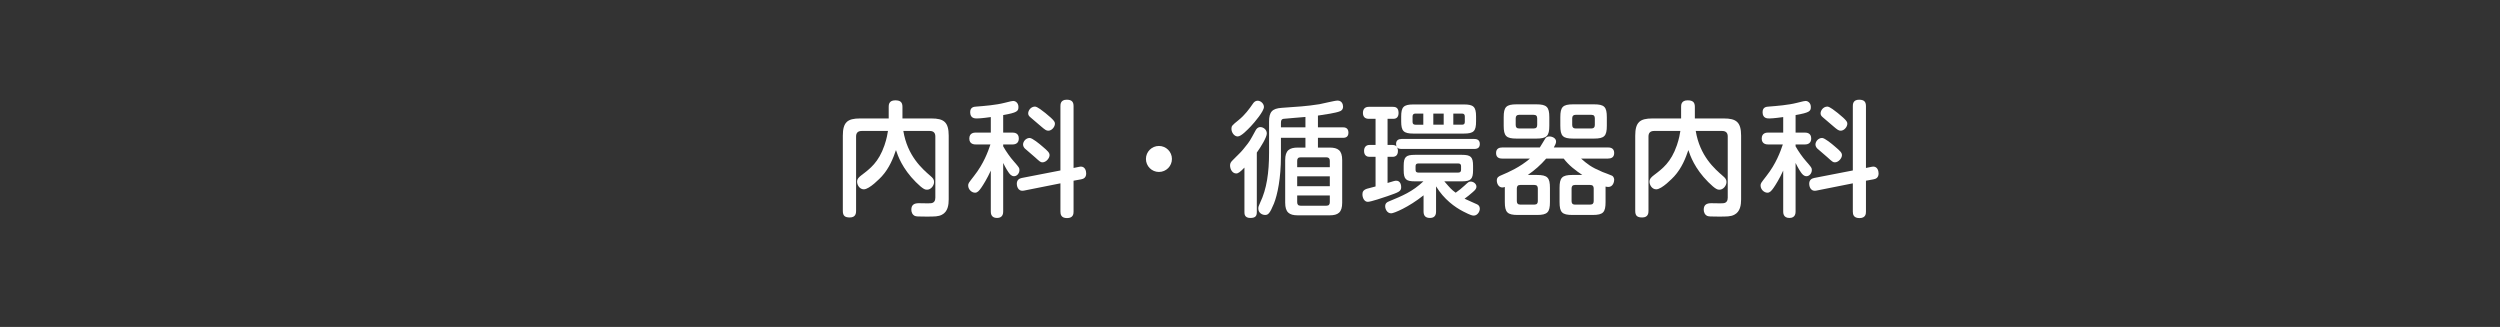
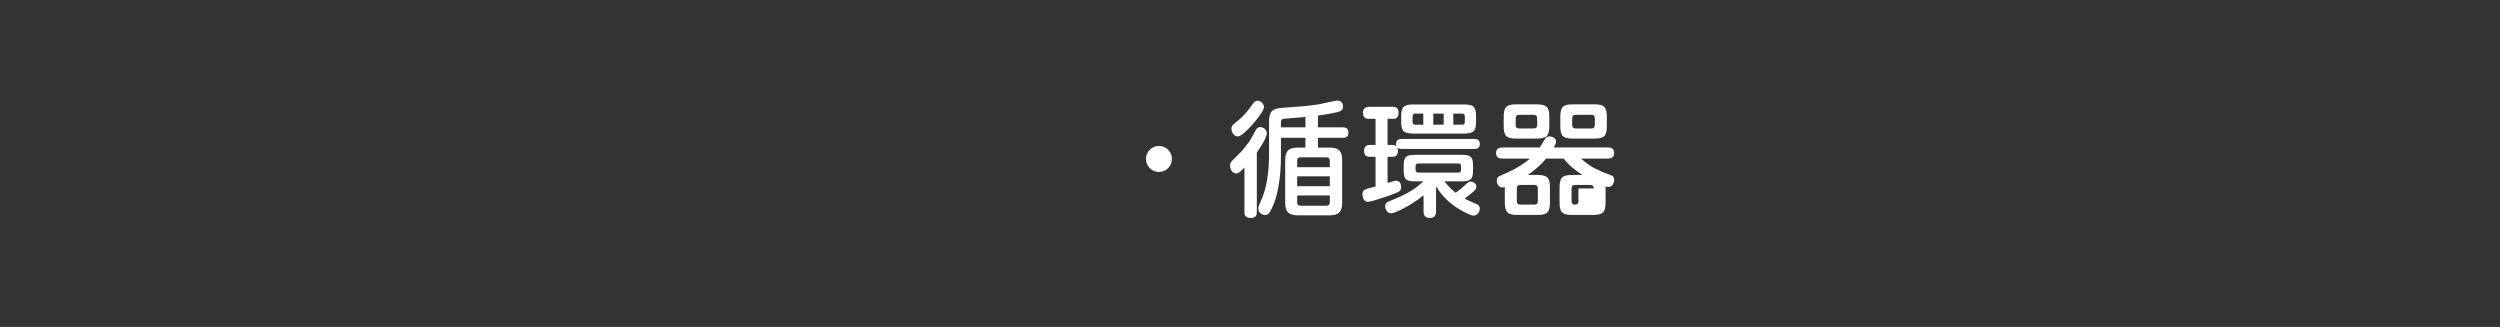
<svg xmlns="http://www.w3.org/2000/svg" id="Layer_2" viewBox="0 0 520 68">
  <rect x="0" y="0" width="520" height="68" fill="#333333" stroke="none" />
  <defs>
    <style>.cls-1{fill:#fff;}.cls-2{fill:none;}</style>
  </defs>
  <g id="Layer_2-2">
    <rect class="cls-2" width="520" height="68" />
-     <path class="cls-1" d="m179.235,27.239c-.832,0-1.17.441-1.17,1.144v15.497c0,.416-.053,1.352-1.301,1.352-.987,0-1.456-.312-1.456-1.352v-15.653c0-2.808.962-3.588,3.562-3.588h5.98v-2.418c0-.364,0-1.352,1.352-1.352,1.04,0,1.508.363,1.508,1.352v2.418h6.032c2.574,0,3.589.754,3.589,3.588v13.235c0,1.17-.183,2.573-1.404,3.197-.754.391-1.456.391-3.328.391-1.664,0-2.002-.026-2.288-.13-.546-.234-.754-.807-.754-1.301,0-1.065.649-1.352,1.56-1.352.391,0,2.185.052,2.549,0,.649-.078.884-.546.884-1.145v-12.74c0-.702-.338-1.144-1.17-1.144h-5.486c.857,5.2,3.9,7.852,5.642,9.36.494.416.755.728.755,1.248,0,.779-.677,1.611-1.456,1.611-.364,0-.78-.025-2.341-1.586-2.834-2.834-3.744-5.486-4.134-6.656-.546,1.612-1.353,3.719-2.938,5.461-.338.363-2.574,2.704-3.744,2.704-.884,0-1.403-.91-1.403-1.587,0-.624.441-.987.909-1.352,1.82-1.378,3.562-2.678,4.784-6.214.469-1.353.65-2.471.729-2.99h-5.46Z" />
-     <path class="cls-1" d="m208.662,27.577h1.924c.39,0,1.326.078,1.326,1.222,0,.884-.546,1.248-1.326,1.248h-1.924v.391c.598,1.065,1.481,2.313,2.158,3.067,1.17,1.353,1.222,1.404,1.222,1.872,0,.65-.494,1.274-1.118,1.274-.546,0-.884-.416-1.17-.832-.468-.65-.988-1.716-1.092-1.924v10.088c0,.286,0,1.353-1.274,1.353-1.3,0-1.3-1.04-1.3-1.353v-8.502c-.754,1.664-1.586,2.99-2.002,3.588-.442.624-.78,1.014-1.274,1.014-.728,0-1.43-.701-1.43-1.481,0-.468.052-.494,1.196-1.977,2.027-2.574,2.912-5.044,3.432-6.578h-3.016c-.286,0-1.379,0-1.379-1.222,0-1.248,1.066-1.248,1.379-1.248h3.094v-3.225c-.364.053-2.08.286-2.886.286-.416,0-1.404,0-1.404-1.3,0-1.066.78-1.145,1.3-1.17,1.638-.13,4.03-.312,5.851-.78,1.378-.338,1.534-.39,1.794-.39.546,0,1.092.468,1.092,1.248,0,.884-.26,1.17-3.172,1.689v3.641Zm15.782,7.124c.104-.026.234-.052.364-.052.858,0,1.118.832,1.118,1.43,0,.91-.599,1.145-1.066,1.223l-1.56.285v6.423c0,.416-.026,1.352-1.353,1.352-1.248,0-1.378-.779-1.378-1.352v-5.876l-7.566,1.508c-1.43.286-1.508-1.223-1.508-1.404,0-.858.546-1.118,1.04-1.222l8.034-1.561v-13.364c0-.364,0-1.353,1.3-1.353,1.093,0,1.431.469,1.431,1.353v12.845l1.144-.234Zm-7.645-4.264c1.171.987,1.509,1.325,1.509,1.846,0,.624-.729,1.482-1.456,1.482-.416,0-.521-.104-1.586-1.066-.572-.521-1.534-1.3-2.106-1.82-.156-.182-.364-.441-.364-.832,0-.572.546-1.352,1.378-1.352.546,0,2.028,1.222,2.626,1.742Zm.65-6.917c1.898,1.534,1.977,1.872,1.977,2.21,0,.65-.65,1.456-1.379,1.456-.416,0-.676-.182-1.586-.962-.598-.52-1.56-1.326-2.158-1.846-.312-.26-.441-.494-.441-.806,0-.547.494-1.379,1.404-1.404.52,0,1.638.936,2.184,1.352Z" />
    <path class="cls-1" d="m243.762,33.063c0,1.481-1.195,2.704-2.704,2.704-1.508,0-2.704-1.223-2.704-2.704,0-1.509,1.223-2.704,2.704-2.704,1.482,0,2.704,1.195,2.704,2.704Z" />
    <path class="cls-1" d="m258.842,34.857c-.884.91-1.274,1.222-1.716,1.222-.78,0-1.274-.857-1.274-1.664,0-.416.13-.676.521-1.065,1.794-1.769,1.897-1.872,2.651-2.835.91-1.117.91-1.144,2.133-3.38.182-.338.468-.702.987-.702.624,0,1.353.521,1.353,1.326,0,.78-1.222,2.782-2.08,3.979v12.376c0,.754-.234,1.223-1.353,1.223-1.222,0-1.222-.858-1.222-1.223v-9.256Zm4.057-12.61c0,.884-1.898,3.146-2.73,4.03-.702.728-2.002,2.105-2.73,2.105-.702,0-1.3-.806-1.3-1.586,0-.598.13-.728,1.456-1.794s2.236-2.314,3.042-3.484c.156-.233.468-.572.937-.572.702,0,1.326.65,1.326,1.301Zm1.065,3.067c0-2.054.65-2.756,2.652-2.886,3.25-.234,5.044-.312,7.826-.754.546-.078,3.146-.754,3.771-.754.91,0,1.144.806,1.144,1.248,0,.649-.416.884-.624.962-.832.364-3.198.702-4.602.91v2.444h5.174c.338,0,1.17.025,1.17,1.117,0,1.066-.858,1.066-1.17,1.066h-5.174v2.028h2.418c1.742,0,2.626.572,2.626,2.6v8.866c0,2.028-.858,2.627-2.626,2.627h-6.604c-1.794,0-2.626-.624-2.626-2.627v-8.866c0-2.027.884-2.6,2.626-2.6h1.586v-2.028h-5.096v3.796c0,4.629-.729,8.061-1.456,9.881-.885,2.158-1.248,2.366-1.847,2.366-.572,0-1.404-.391-1.404-1.353,0-.312.078-.546.391-1.222,1.352-2.809,1.846-6.24,1.846-10.349v-6.475Zm2.471,1.171h5.096v-2.158c-.728.078-4.342.338-4.576.39-.364.078-.52.234-.52.858v.91Zm3.38,8.294h6.786v-1.326c0-.494-.234-.728-.702-.728h-5.382c-.494,0-.702.233-.702.728v1.326Zm6.786,1.898h-6.786v2.054h6.786v-2.054Zm0,3.978h-6.786v1.404c0,.468.208.728.702.728h5.382c.494,0,.702-.26.702-.728v-1.404Z" />
    <path class="cls-1" d="m306.631,28.903c.364,0,1.17.052,1.17,1.04,0,.754-.442,1.04-1.17,1.04h-15.081c-.624,0-.779-.156-.962-.338.078.155.183.338.183.728,0,.937-.494,1.248-1.145,1.248h-1.014v5.435c1.378-.416,1.508-.469,1.819-.469.91,0,1.015,1.015,1.015,1.326,0,.91-.521,1.066-2.809,1.872-.832.286-3.51,1.196-4.134,1.196-.729,0-1.118-.832-1.118-1.56,0-.494.156-.91.962-1.171.286-.077,1.534-.416,1.769-.468v-6.162h-1.274c-.338,0-1.118-.13-1.118-1.222,0-.78.416-1.248,1.118-1.248h1.274v-5.435h-1.404c-.806,0-1.222-.442-1.222-1.222,0-.729.338-1.274,1.222-1.274h4.966c.416,0,1.223.026,1.223,1.248,0,.729-.286,1.248-1.093,1.248h-1.195v5.435h1.014c.572,0,.754.208.858.338-.026-.078-.104-.234-.104-.546,0-.78.521-1.04,1.17-1.04h15.081Zm-12.351,8.814c-1.82,0-2.314-.416-2.314-2.314v-.91c0-1.846.469-2.288,2.314-2.288h9.803c1.819,0,2.313.416,2.313,2.288v.91c0,1.846-.468,2.314-2.313,2.314h-3.667c1.326,1.533,1.456,1.689,2.366,2.365.677-.468,1.248-.936,1.872-1.508.78-.728.858-.806,1.274-.806.494,0,1.17.416,1.17,1.065,0,.364-.208.65-.754,1.118-.754.677-1.066.885-1.716,1.378.39.208,2.366,1.04,2.6,1.171.26.13.572.363.572.909,0,.677-.546,1.431-1.248,1.431-.26,0-.546,0-2.21-.858-1.716-.884-4.004-2.521-5.643-5.226v5.226c0,.312,0,1.353-1.248,1.353-.988,0-1.352-.494-1.352-1.353v-3.354c-3.095,2.47-6.162,3.744-6.734,3.744-.884,0-1.248-.937-1.248-1.456,0-.65.39-.885.806-1.04,2.704-1.118,4.836-1.977,7.15-4.16h-1.794Zm-.286-9.933c-2.08,0-2.548-.546-2.548-2.548v-.963c0-2.002.468-2.548,2.548-2.548h10.479c1.976,0,2.548.442,2.548,2.496v1.015c0,2.027-.468,2.548-2.548,2.548h-10.479Zm2.054-1.847v-2.313h-1.664c-.39,0-.571.233-.571.598v1.145c0,.39.208.571.571.571h1.664Zm-1.611,9.387c0,.364.155.572.571.572h8.32c.391,0,.572-.208.572-.572v-.754c0-.338-.156-.572-.572-.572h-8.32c-.441,0-.571.234-.571.572v.754Zm5.85-11.7h-2.158v2.313h2.158v-2.313Zm2.002,2.313h1.82c.364,0,.572-.155.572-.571v-1.145c0-.39-.182-.598-.572-.598h-1.82v2.313Z" />
-     <path class="cls-1" d="m319.685,36.392c2.21,0,2.704.571,2.704,2.704v2.912c0,2.132-.494,2.704-2.704,2.704h-3.978c-2.158,0-2.704-.521-2.704-2.704v-3.12c-.131.052-.312.104-.521.104-.728,0-1.144-.754-1.144-1.43s.363-.884,1.014-1.145c1.482-.624,3.822-1.664,5.876-3.432h-5.72c-.391,0-1.326-.026-1.326-1.145,0-.936.624-1.17,1.326-1.17h7.774c.208-.286.962-1.612,1.144-1.872.182-.286.468-.416.858-.416.598,0,1.378.364,1.378,1.04,0,.391-.156.676-.468,1.248h11.232c.363,0,1.325.026,1.325,1.145,0,.936-.624,1.17-1.325,1.17h-5.564c1.326,1.144,2.002,1.742,4.446,2.782.312.13,1.716.624,2.002.779.39.234.441.677.441.858,0,.442-.26,1.482-1.222,1.482-.26,0-.442-.053-.572-.078v3.198c0,2.132-.468,2.704-2.678,2.704h-4.212c-2.158,0-2.679-.521-2.679-2.704v-2.912c0-2.133.494-2.704,2.679-2.704h2.054c-1.456-.962-2.834-2.028-3.874-3.406h-3.641c-1.117,1.3-2.418,2.444-3.821,3.406h1.897Zm2.574-10.245c0,2.133-.52,2.679-2.704,2.679h-4.108c-2.158,0-2.678-.521-2.678-2.679v-1.768c0-2.106.494-2.678,2.678-2.678h4.108c2.158,0,2.704.546,2.704,2.678v1.768Zm-2.522-1.533c0-.494-.233-.729-.728-.729h-3.042c-.468,0-.702.234-.702.729v1.378c0,.468.208.728.702.728h3.042c.494,0,.728-.233.728-.728v-1.378Zm.131,14.586c0-.468-.208-.728-.702-.728h-2.965c-.493,0-.701.26-.701.728v2.626c0,.469.208.729.701.729h2.965c.52,0,.702-.286.702-.729v-2.626Zm14.353-13.053c0,2.133-.494,2.679-2.679,2.679h-4.316c-2.157,0-2.678-.521-2.678-2.679v-1.768c0-2.132.494-2.678,2.678-2.678h4.316c2.158,0,2.679.52,2.679,2.678v1.768Zm-2.73,13.053c0-.468-.208-.728-.729-.728h-3.172c-.52,0-.702.286-.702.728v2.626c0,.391.13.729.702.729h3.172c.521,0,.729-.26.729-.729v-2.626Zm.234-14.586c0-.494-.208-.729-.702-.729h-3.303c-.468,0-.702.234-.702.729v1.378c0,.494.234.728.702.728h3.303c.468,0,.702-.233.702-.728v-1.378Z" />
-     <path class="cls-1" d="m344.055,27.239c-.832,0-1.17.441-1.17,1.144v15.497c0,.416-.053,1.352-1.301,1.352-.987,0-1.456-.312-1.456-1.352v-15.653c0-2.808.962-3.588,3.562-3.588h5.98v-2.418c0-.364,0-1.352,1.352-1.352,1.04,0,1.508.363,1.508,1.352v2.418h6.032c2.574,0,3.589.754,3.589,3.588v13.235c0,1.17-.183,2.573-1.404,3.197-.754.391-1.456.391-3.328.391-1.664,0-2.002-.026-2.288-.13-.546-.234-.754-.807-.754-1.301,0-1.065.649-1.352,1.56-1.352.391,0,2.185.052,2.549,0,.649-.078.884-.546.884-1.145v-12.74c0-.702-.338-1.144-1.17-1.144h-5.486c.857,5.2,3.9,7.852,5.642,9.36.494.416.755.728.755,1.248,0,.779-.677,1.611-1.456,1.611-.364,0-.78-.025-2.341-1.586-2.834-2.834-3.744-5.486-4.134-6.656-.546,1.612-1.353,3.719-2.938,5.461-.338.363-2.574,2.704-3.744,2.704-.884,0-1.403-.91-1.403-1.587,0-.624.441-.987.909-1.352,1.82-1.378,3.562-2.678,4.784-6.214.469-1.353.65-2.471.729-2.99h-5.46Z" />
-     <path class="cls-1" d="m373.481,27.577h1.924c.39,0,1.326.078,1.326,1.222,0,.884-.546,1.248-1.326,1.248h-1.924v.391c.598,1.065,1.481,2.313,2.158,3.067,1.17,1.353,1.222,1.404,1.222,1.872,0,.65-.494,1.274-1.118,1.274-.546,0-.884-.416-1.17-.832-.468-.65-.988-1.716-1.092-1.924v10.088c0,.286,0,1.353-1.274,1.353-1.3,0-1.3-1.04-1.3-1.353v-8.502c-.754,1.664-1.586,2.99-2.002,3.588-.442.624-.78,1.014-1.274,1.014-.728,0-1.43-.701-1.43-1.481,0-.468.052-.494,1.196-1.977,2.027-2.574,2.912-5.044,3.432-6.578h-3.016c-.286,0-1.379,0-1.379-1.222,0-1.248,1.066-1.248,1.379-1.248h3.094v-3.225c-.364.053-2.08.286-2.886.286-.416,0-1.404,0-1.404-1.3,0-1.066.78-1.145,1.3-1.17,1.638-.13,4.03-.312,5.851-.78,1.378-.338,1.534-.39,1.794-.39.546,0,1.092.468,1.092,1.248,0,.884-.26,1.17-3.172,1.689v3.641Zm15.782,7.124c.104-.026.234-.052.364-.052.858,0,1.118.832,1.118,1.43,0,.91-.599,1.145-1.066,1.223l-1.56.285v6.423c0,.416-.026,1.352-1.353,1.352-1.248,0-1.378-.779-1.378-1.352v-5.876l-7.566,1.508c-1.43.286-1.508-1.223-1.508-1.404,0-.858.546-1.118,1.04-1.222l8.034-1.561v-13.364c0-.364,0-1.353,1.3-1.353,1.093,0,1.431.469,1.431,1.353v12.845l1.144-.234Zm-7.645-4.264c1.171.987,1.509,1.325,1.509,1.846,0,.624-.729,1.482-1.456,1.482-.416,0-.521-.104-1.586-1.066-.572-.521-1.534-1.3-2.106-1.82-.156-.182-.364-.441-.364-.832,0-.572.546-1.352,1.378-1.352.546,0,2.028,1.222,2.626,1.742Zm.65-6.917c1.898,1.534,1.977,1.872,1.977,2.21,0,.65-.65,1.456-1.379,1.456-.416,0-.676-.182-1.586-.962-.598-.52-1.56-1.326-2.158-1.846-.312-.26-.441-.494-.441-.806,0-.547.494-1.379,1.404-1.404.52,0,1.638.936,2.184,1.352Z" />
+     <path class="cls-1" d="m319.685,36.392c2.21,0,2.704.571,2.704,2.704v2.912c0,2.132-.494,2.704-2.704,2.704h-3.978c-2.158,0-2.704-.521-2.704-2.704v-3.12c-.131.052-.312.104-.521.104-.728,0-1.144-.754-1.144-1.43s.363-.884,1.014-1.145c1.482-.624,3.822-1.664,5.876-3.432h-5.72c-.391,0-1.326-.026-1.326-1.145,0-.936.624-1.17,1.326-1.17h7.774c.208-.286.962-1.612,1.144-1.872.182-.286.468-.416.858-.416.598,0,1.378.364,1.378,1.04,0,.391-.156.676-.468,1.248h11.232c.363,0,1.325.026,1.325,1.145,0,.936-.624,1.17-1.325,1.17h-5.564c1.326,1.144,2.002,1.742,4.446,2.782.312.13,1.716.624,2.002.779.39.234.441.677.441.858,0,.442-.26,1.482-1.222,1.482-.26,0-.442-.053-.572-.078v3.198c0,2.132-.468,2.704-2.678,2.704h-4.212c-2.158,0-2.679-.521-2.679-2.704v-2.912c0-2.133.494-2.704,2.679-2.704h2.054c-1.456-.962-2.834-2.028-3.874-3.406h-3.641c-1.117,1.3-2.418,2.444-3.821,3.406h1.897Zm2.574-10.245c0,2.133-.52,2.679-2.704,2.679h-4.108c-2.158,0-2.678-.521-2.678-2.679v-1.768c0-2.106.494-2.678,2.678-2.678h4.108c2.158,0,2.704.546,2.704,2.678v1.768Zm-2.522-1.533c0-.494-.233-.729-.728-.729h-3.042c-.468,0-.702.234-.702.729v1.378c0,.468.208.728.702.728h3.042c.494,0,.728-.233.728-.728v-1.378Zm.131,14.586c0-.468-.208-.728-.702-.728h-2.965c-.493,0-.701.26-.701.728v2.626c0,.469.208.729.701.729h2.965c.52,0,.702-.286.702-.729v-2.626Zm14.353-13.053c0,2.133-.494,2.679-2.679,2.679h-4.316c-2.157,0-2.678-.521-2.678-2.679v-1.768c0-2.132.494-2.678,2.678-2.678h4.316c2.158,0,2.679.52,2.679,2.678v1.768Zm-2.73,13.053c0-.468-.208-.728-.729-.728h-3.172c-.52,0-.702.286-.702.728v2.626c0,.391.13.729.702.729c.521,0,.729-.26.729-.729v-2.626Zm.234-14.586c0-.494-.208-.729-.702-.729h-3.303c-.468,0-.702.234-.702.729v1.378c0,.494.234.728.702.728h3.303c.468,0,.702-.233.702-.728v-1.378Z" />
    <rect class="cls-2" width="520" height="68" />
  </g>
</svg>